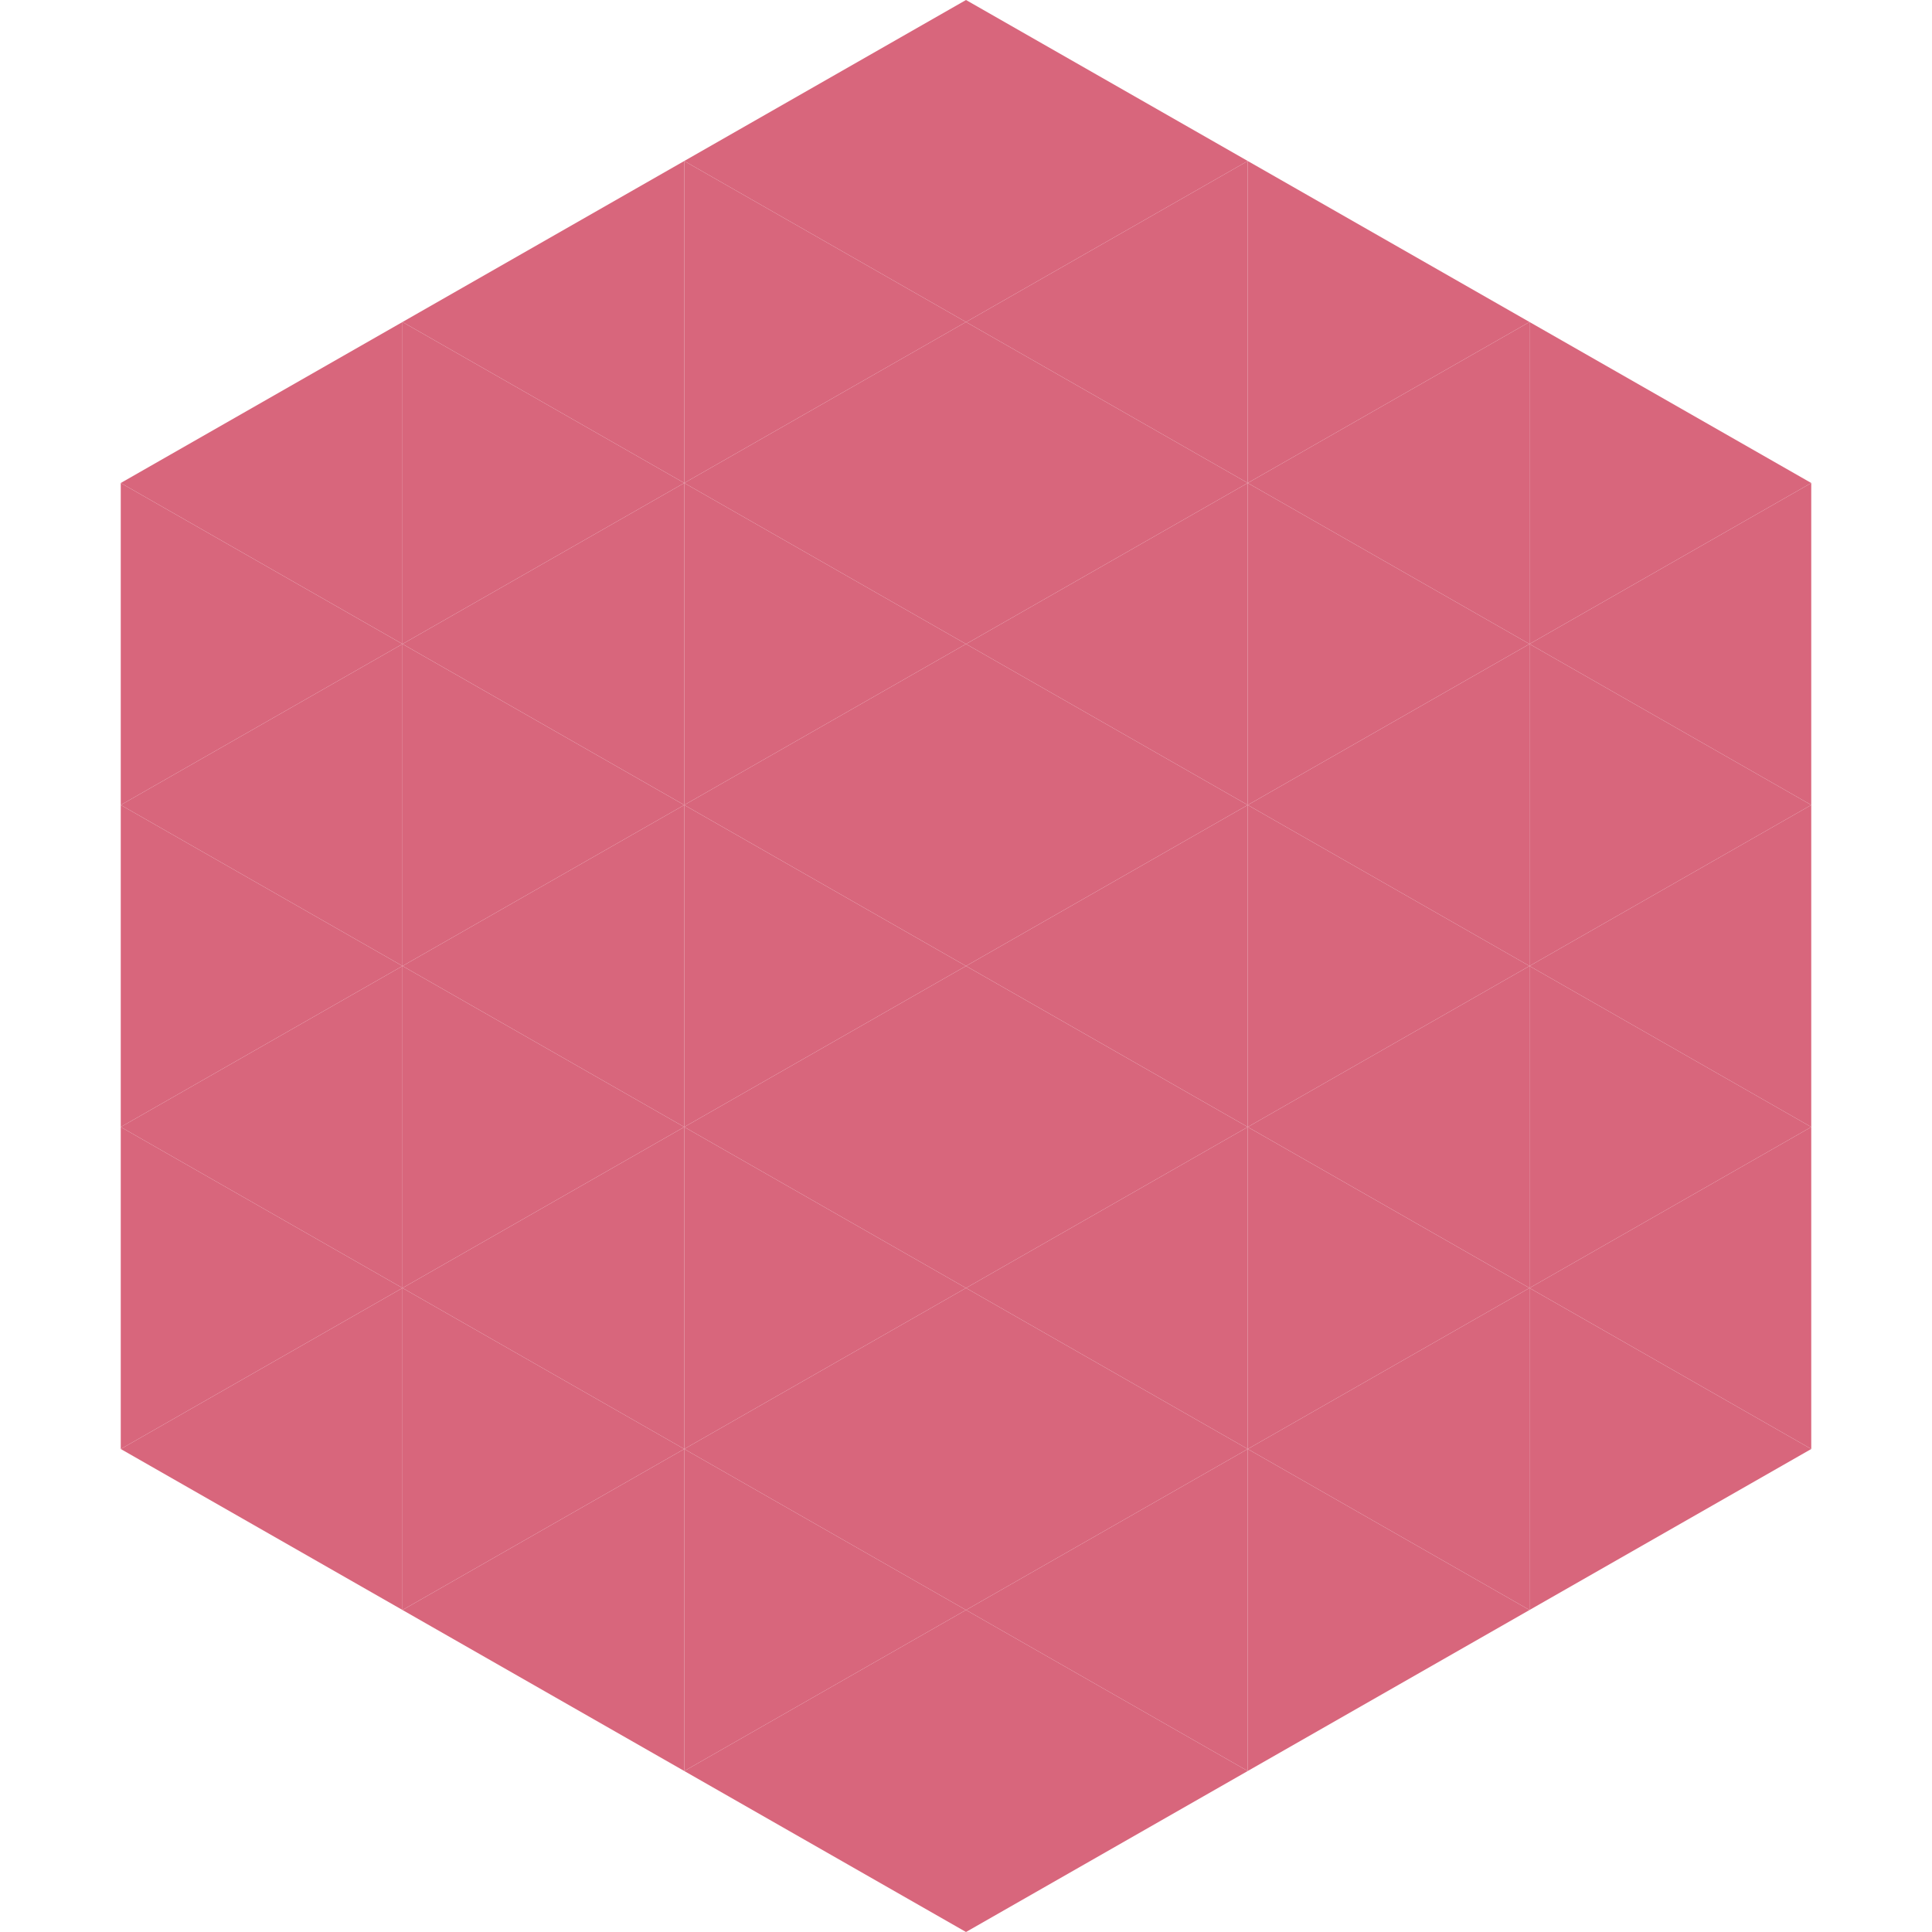
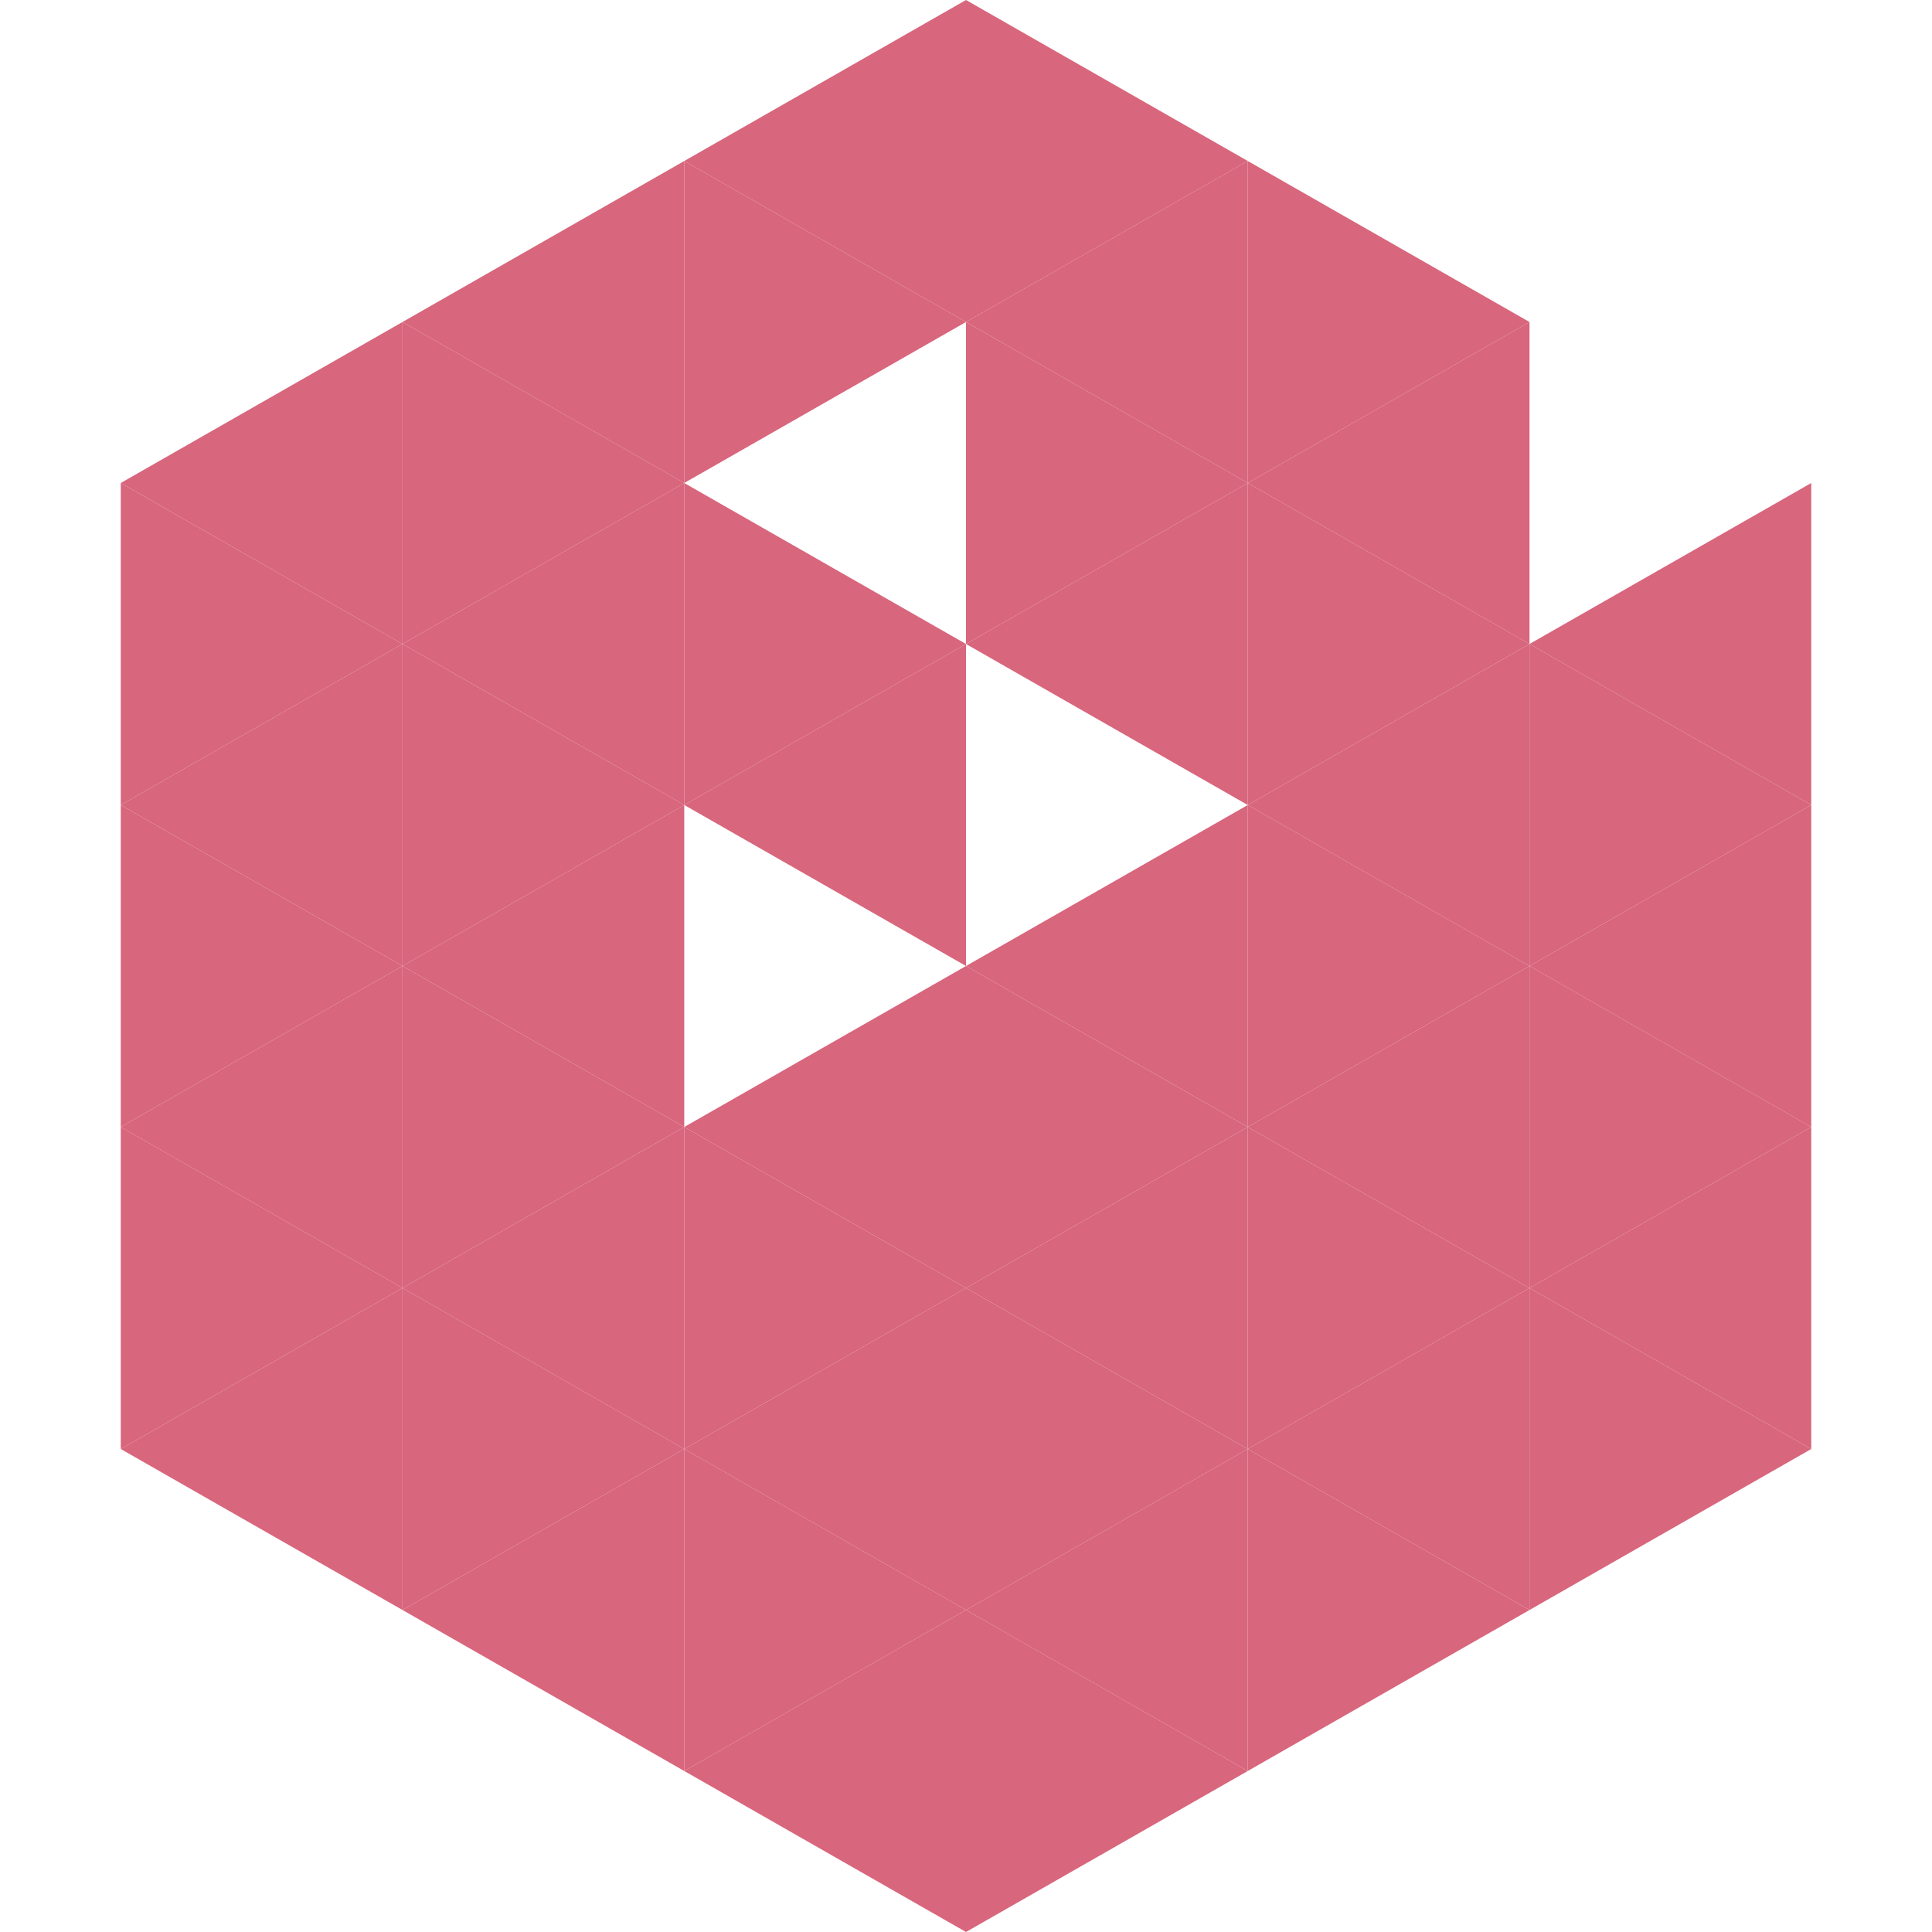
<svg xmlns="http://www.w3.org/2000/svg" width="240" height="240">
  <polygon points="50,40 15,60 50,80" style="fill:rgb(216,102,124)" />
-   <polygon points="190,40 225,60 190,80" style="fill:rgb(216,102,124)" />
  <polygon points="15,60 50,80 15,100" style="fill:rgb(216,102,124)" />
  <polygon points="225,60 190,80 225,100" style="fill:rgb(216,102,124)" />
  <polygon points="50,80 15,100 50,120" style="fill:rgb(216,102,124)" />
  <polygon points="190,80 225,100 190,120" style="fill:rgb(216,102,124)" />
  <polygon points="15,100 50,120 15,140" style="fill:rgb(216,102,124)" />
  <polygon points="225,100 190,120 225,140" style="fill:rgb(216,102,124)" />
  <polygon points="50,120 15,140 50,160" style="fill:rgb(216,102,124)" />
  <polygon points="190,120 225,140 190,160" style="fill:rgb(216,102,124)" />
  <polygon points="15,140 50,160 15,180" style="fill:rgb(216,102,124)" />
  <polygon points="225,140 190,160 225,180" style="fill:rgb(216,102,124)" />
  <polygon points="50,160 15,180 50,200" style="fill:rgb(216,102,124)" />
  <polygon points="190,160 225,180 190,200" style="fill:rgb(216,102,124)" />
  <polygon points="15,180 50,200 15,220" style="fill:rgb(255,255,255); fill-opacity:0" />
  <polygon points="225,180 190,200 225,220" style="fill:rgb(255,255,255); fill-opacity:0" />
  <polygon points="50,0 85,20 50,40" style="fill:rgb(255,255,255); fill-opacity:0" />
  <polygon points="190,0 155,20 190,40" style="fill:rgb(255,255,255); fill-opacity:0" />
  <polygon points="85,20 50,40 85,60" style="fill:rgb(216,102,124)" />
  <polygon points="155,20 190,40 155,60" style="fill:rgb(216,102,124)" />
  <polygon points="50,40 85,60 50,80" style="fill:rgb(216,102,124)" />
  <polygon points="190,40 155,60 190,80" style="fill:rgb(216,102,124)" />
  <polygon points="85,60 50,80 85,100" style="fill:rgb(216,102,124)" />
  <polygon points="155,60 190,80 155,100" style="fill:rgb(216,102,124)" />
  <polygon points="50,80 85,100 50,120" style="fill:rgb(216,102,124)" />
  <polygon points="190,80 155,100 190,120" style="fill:rgb(216,102,124)" />
  <polygon points="85,100 50,120 85,140" style="fill:rgb(216,102,124)" />
  <polygon points="155,100 190,120 155,140" style="fill:rgb(216,102,124)" />
  <polygon points="50,120 85,140 50,160" style="fill:rgb(216,102,124)" />
  <polygon points="190,120 155,140 190,160" style="fill:rgb(216,102,124)" />
  <polygon points="85,140 50,160 85,180" style="fill:rgb(216,102,124)" />
  <polygon points="155,140 190,160 155,180" style="fill:rgb(216,102,124)" />
  <polygon points="50,160 85,180 50,200" style="fill:rgb(216,102,124)" />
  <polygon points="190,160 155,180 190,200" style="fill:rgb(216,102,124)" />
  <polygon points="85,180 50,200 85,220" style="fill:rgb(216,102,124)" />
  <polygon points="155,180 190,200 155,220" style="fill:rgb(216,102,124)" />
  <polygon points="120,0 85,20 120,40" style="fill:rgb(216,102,124)" />
  <polygon points="120,0 155,20 120,40" style="fill:rgb(216,102,124)" />
  <polygon points="85,20 120,40 85,60" style="fill:rgb(216,102,124)" />
  <polygon points="155,20 120,40 155,60" style="fill:rgb(216,102,124)" />
-   <polygon points="120,40 85,60 120,80" style="fill:rgb(216,102,124)" />
  <polygon points="120,40 155,60 120,80" style="fill:rgb(216,102,124)" />
  <polygon points="85,60 120,80 85,100" style="fill:rgb(216,102,124)" />
  <polygon points="155,60 120,80 155,100" style="fill:rgb(216,102,124)" />
  <polygon points="120,80 85,100 120,120" style="fill:rgb(216,102,124)" />
-   <polygon points="120,80 155,100 120,120" style="fill:rgb(216,102,124)" />
-   <polygon points="85,100 120,120 85,140" style="fill:rgb(216,102,124)" />
  <polygon points="155,100 120,120 155,140" style="fill:rgb(216,102,124)" />
  <polygon points="120,120 85,140 120,160" style="fill:rgb(216,102,124)" />
  <polygon points="120,120 155,140 120,160" style="fill:rgb(216,102,124)" />
  <polygon points="85,140 120,160 85,180" style="fill:rgb(216,102,124)" />
  <polygon points="155,140 120,160 155,180" style="fill:rgb(216,102,124)" />
  <polygon points="120,160 85,180 120,200" style="fill:rgb(216,102,124)" />
  <polygon points="120,160 155,180 120,200" style="fill:rgb(216,102,124)" />
  <polygon points="85,180 120,200 85,220" style="fill:rgb(216,102,124)" />
  <polygon points="155,180 120,200 155,220" style="fill:rgb(216,102,124)" />
  <polygon points="120,200 85,220 120,240" style="fill:rgb(216,102,124)" />
  <polygon points="120,200 155,220 120,240" style="fill:rgb(216,102,124)" />
  <polygon points="85,220 120,240 85,260" style="fill:rgb(255,255,255); fill-opacity:0" />
-   <polygon points="155,220 120,240 155,260" style="fill:rgb(255,255,255); fill-opacity:0" />
</svg>